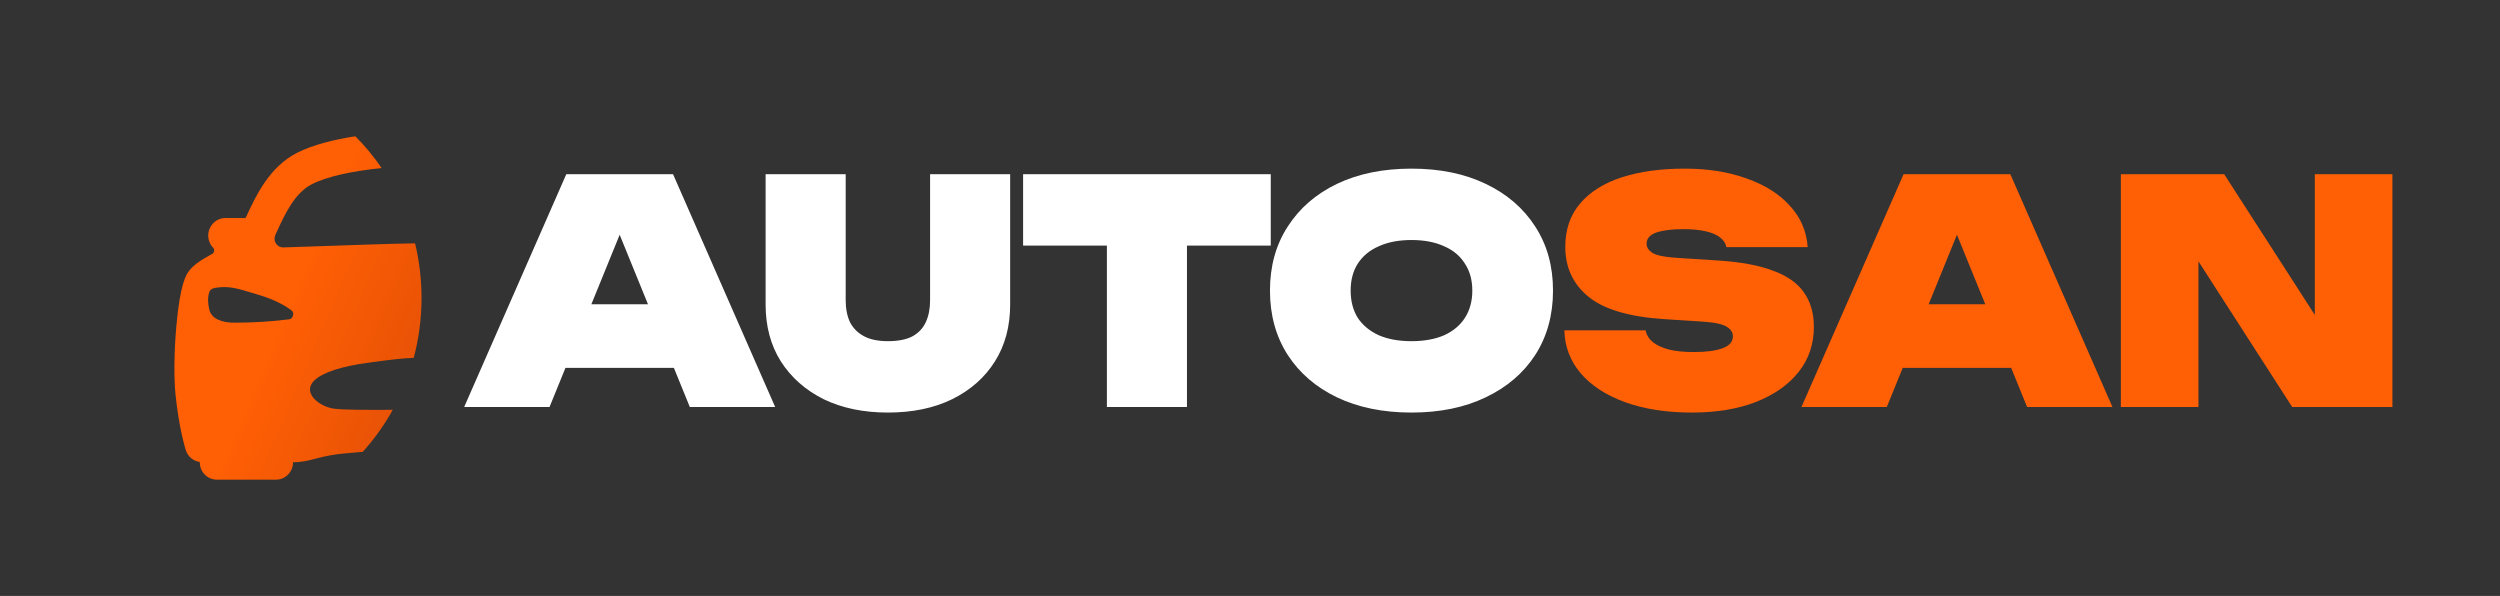
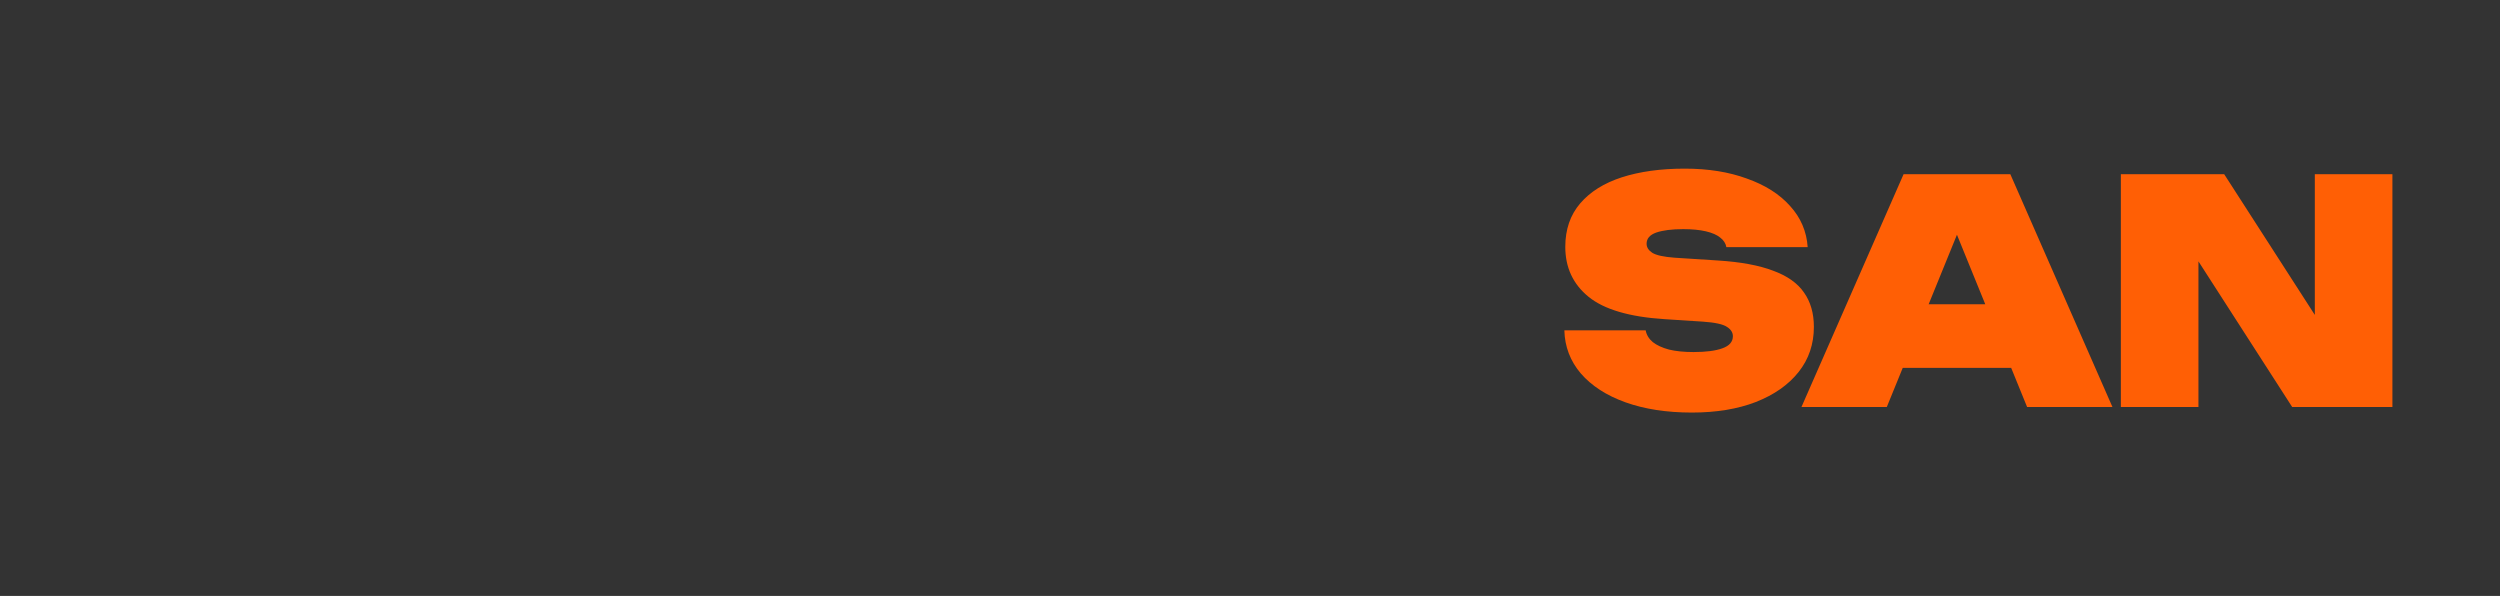
<svg xmlns="http://www.w3.org/2000/svg" width="172" height="41" viewBox="0 0 172 41" fill="none">
  <rect x="0" y="0" width="172" height="41" fill="#333333" stroke="none" />
-   <path d="M37.082 25.31V20.933H47.993V25.31H37.082ZM46.306 11.986L53.331 28H47.459L41.929 14.42H43.338L37.808 28H31.936L38.961 11.986H46.306ZM58.183 20.655C58.183 21.238 58.282 21.744 58.482 22.171C58.695 22.584 59.016 22.904 59.443 23.132C59.87 23.36 60.418 23.473 61.087 23.473C61.77 23.473 62.325 23.367 62.752 23.153C63.179 22.925 63.492 22.598 63.692 22.171C63.891 21.744 63.99 21.238 63.99 20.655V11.986H69.499V20.954C69.499 22.448 69.151 23.751 68.453 24.861C67.756 25.972 66.773 26.84 65.507 27.466C64.254 28.078 62.781 28.384 61.087 28.384C59.407 28.384 57.934 28.078 56.667 27.466C55.414 26.84 54.432 25.972 53.72 24.861C53.023 23.751 52.674 22.448 52.674 20.954V11.986H58.183V20.655ZM76.154 14.356H81.663V28H76.154V14.356ZM70.389 11.986H87.428V16.897H70.389V11.986ZM97.11 28.384C95.16 28.384 93.452 28.036 91.986 27.338C90.534 26.641 89.402 25.666 88.591 24.413C87.779 23.146 87.374 21.673 87.374 19.993C87.374 18.313 87.779 16.847 88.591 15.595C89.402 14.328 90.534 13.345 91.986 12.648C93.452 11.95 95.16 11.602 97.11 11.602C99.06 11.602 100.761 11.95 102.213 12.648C103.679 13.345 104.818 14.328 105.63 15.595C106.441 16.847 106.847 18.313 106.847 19.993C106.847 21.673 106.441 23.146 105.63 24.413C104.818 25.666 103.679 26.641 102.213 27.338C100.761 28.036 99.06 28.384 97.11 28.384ZM97.11 23.473C97.978 23.473 98.726 23.338 99.352 23.068C99.978 22.783 100.455 22.384 100.783 21.872C101.124 21.345 101.295 20.719 101.295 19.993C101.295 19.267 101.124 18.648 100.783 18.135C100.455 17.609 99.978 17.21 99.352 16.94C98.726 16.655 97.978 16.513 97.11 16.513C96.242 16.513 95.495 16.655 94.868 16.94C94.242 17.21 93.758 17.609 93.416 18.135C93.089 18.648 92.925 19.267 92.925 19.993C92.925 20.719 93.089 21.345 93.416 21.872C93.758 22.384 94.242 22.783 94.868 23.068C95.495 23.338 96.242 23.473 97.11 23.473Z" fill="white" />
  <path d="M107.628 22.726H113.222C113.279 23.039 113.443 23.31 113.713 23.537C113.984 23.751 114.354 23.922 114.823 24.05C115.293 24.164 115.855 24.221 116.51 24.221C117.364 24.221 118.026 24.135 118.496 23.965C118.98 23.794 119.222 23.516 119.222 23.132C119.222 22.875 119.087 22.662 118.816 22.491C118.546 22.306 117.991 22.185 117.151 22.128L114.503 21.957C112.098 21.801 110.361 21.288 109.293 20.42C108.226 19.552 107.692 18.406 107.692 16.982C107.692 15.787 108.034 14.79 108.717 13.993C109.4 13.196 110.354 12.598 111.578 12.2C112.816 11.801 114.261 11.602 115.912 11.602C117.521 11.602 118.944 11.829 120.183 12.285C121.435 12.726 122.425 13.352 123.151 14.164C123.891 14.975 124.297 15.922 124.368 17.004H118.774C118.731 16.747 118.589 16.527 118.347 16.342C118.119 16.157 117.791 16.014 117.364 15.915C116.937 15.815 116.418 15.765 115.806 15.765C115.023 15.765 114.404 15.844 113.948 16C113.507 16.157 113.286 16.413 113.286 16.769C113.286 17.011 113.414 17.217 113.67 17.388C113.941 17.559 114.453 17.673 115.208 17.73L118.197 17.922C119.763 18.021 121.03 18.256 121.998 18.627C122.966 18.982 123.67 19.48 124.112 20.121C124.567 20.762 124.795 21.552 124.795 22.491C124.795 23.673 124.446 24.705 123.749 25.587C123.051 26.47 122.069 27.16 120.802 27.658C119.549 28.142 118.083 28.384 116.404 28.384C114.667 28.384 113.144 28.149 111.834 27.68C110.525 27.21 109.5 26.548 108.76 25.694C108.034 24.84 107.656 23.851 107.628 22.726ZM129.087 25.31V20.933H139.998V25.31H129.087ZM138.311 11.986L145.336 28H139.464L133.934 14.42H135.343L129.813 28H123.941L130.966 11.986H138.311ZM160.754 23.986L159.26 24.349V11.986H164.598V28H157.701L149.758 15.659L151.253 15.296V28H145.915V11.986H153.025L160.754 23.986Z" fill="#FF5F05" />
-   <path fill-rule="evenodd" clip-rule="evenodd" d="M28.465 24.62C28.814 23.308 29.001 21.926 29.001 20.5C29.001 19.204 28.847 17.945 28.557 16.742C26.837 16.768 24.457 16.852 22.407 16.925C21.278 16.965 20.25 17.001 19.486 17.022C19.387 17.025 19.288 17.001 19.2 16.954C19.111 16.906 19.036 16.836 18.982 16.75C18.928 16.664 18.895 16.565 18.889 16.463C18.882 16.361 18.901 16.259 18.944 16.166C18.951 16.151 18.958 16.135 18.965 16.12C18.984 16.079 19.003 16.039 19.02 15.998C19.604 14.723 20.271 13.28 21.459 12.672C22.544 12.116 24.366 11.753 26.257 11.562C25.72 10.776 25.113 10.044 24.447 9.376C23.002 9.6 21.527 9.956 20.42 10.523C18.508 11.502 17.585 13.507 16.911 14.972L16.911 14.972L16.905 14.984C16.872 14.989 16.839 14.997 16.807 15.009C16.758 15.003 16.71 15 16.661 15H15.521C15.223 14.997 14.936 15.109 14.715 15.314C14.494 15.52 14.356 15.803 14.329 16.107C14.316 16.279 14.339 16.451 14.397 16.613C14.454 16.774 14.546 16.921 14.663 17.043C14.692 17.073 14.713 17.109 14.725 17.149C14.737 17.189 14.74 17.231 14.734 17.273C14.727 17.314 14.711 17.353 14.688 17.387C14.664 17.421 14.633 17.449 14.597 17.469L14.591 17.472C13.958 17.825 13.356 18.159 12.985 18.669L12.983 18.67C12.819 18.897 12.389 19.489 12.126 22.512C11.98 24.217 11.959 25.983 12.073 27.12C12.313 29.482 12.763 30.91 12.782 30.969C12.851 31.185 12.978 31.376 13.148 31.52C13.319 31.665 13.525 31.756 13.745 31.785V31.8C13.745 32.118 13.867 32.423 14.086 32.648C14.305 32.873 14.602 33 14.911 33H18.995C19.305 33 19.602 32.873 19.82 32.648C20.039 32.423 20.162 32.118 20.162 31.8C20.79 31.8 21.227 31.684 21.69 31.561C22.359 31.376 23.042 31.253 23.732 31.193C24.143 31.152 24.553 31.117 24.957 31.086C25.749 30.212 26.444 29.242 27.024 28.196C24.953 28.202 23.716 28.203 23.005 28.12C22.015 28.007 20.752 27.044 21.614 26.186C22.188 25.62 23.527 25.197 25.31 24.96C25.462 24.939 25.606 24.92 25.744 24.901C26.847 24.753 27.551 24.659 28.465 24.62ZM16.11 22.2C17.373 22.202 18.636 22.125 19.89 21.97C20.163 21.948 20.276 21.525 20.064 21.363C19.641 21.034 18.898 20.619 17.869 20.308C17.779 20.281 17.692 20.254 17.609 20.229C16.254 19.817 15.732 19.658 14.839 19.8C14.475 19.858 14.402 20.025 14.356 20.253C14.301 20.523 14.29 20.79 14.391 21.267C14.539 21.975 15.336 22.2 16.11 22.2Z" fill="url(#paint0_linear_7103_2826)" />
  <defs>
    <linearGradient id="paint0_linear_7103_2826" x1="21.644" y1="16.875" x2="65.101" y2="35.481" gradientUnits="userSpaceOnUse">
      <stop stop-color="#FF5F05" />
      <stop offset="1" stop-color="#902308" />
    </linearGradient>
  </defs>
</svg>